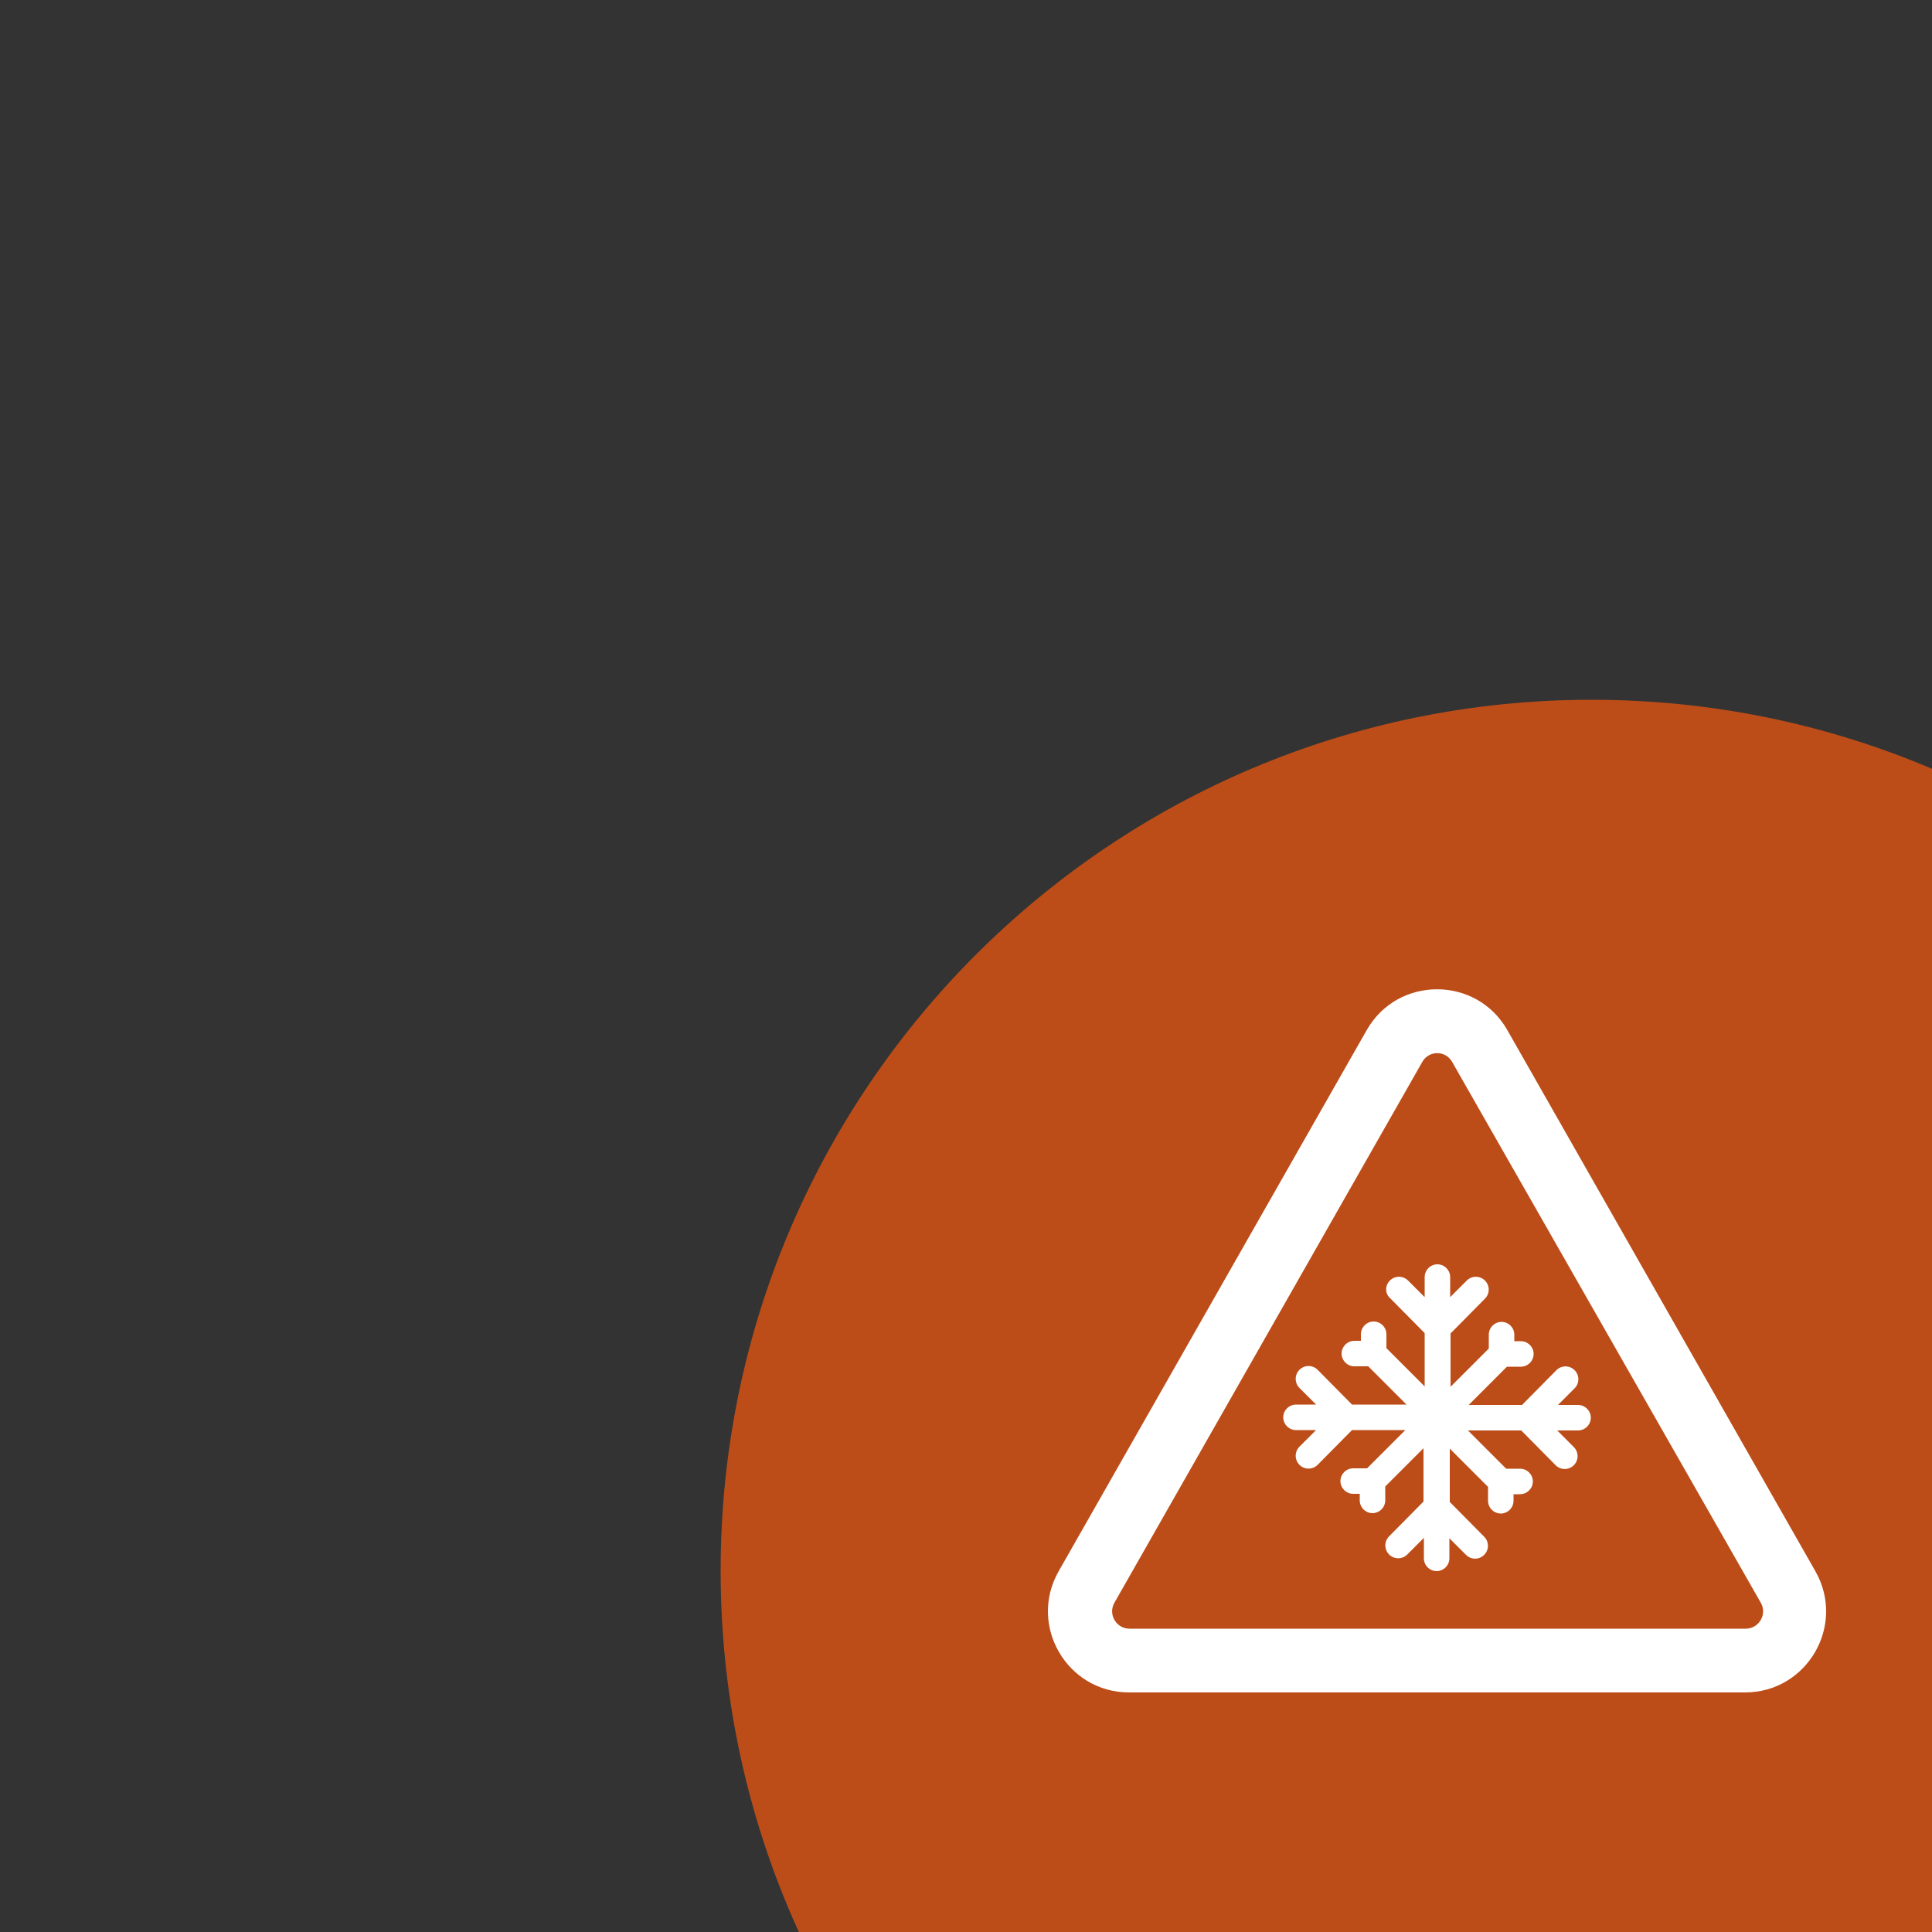
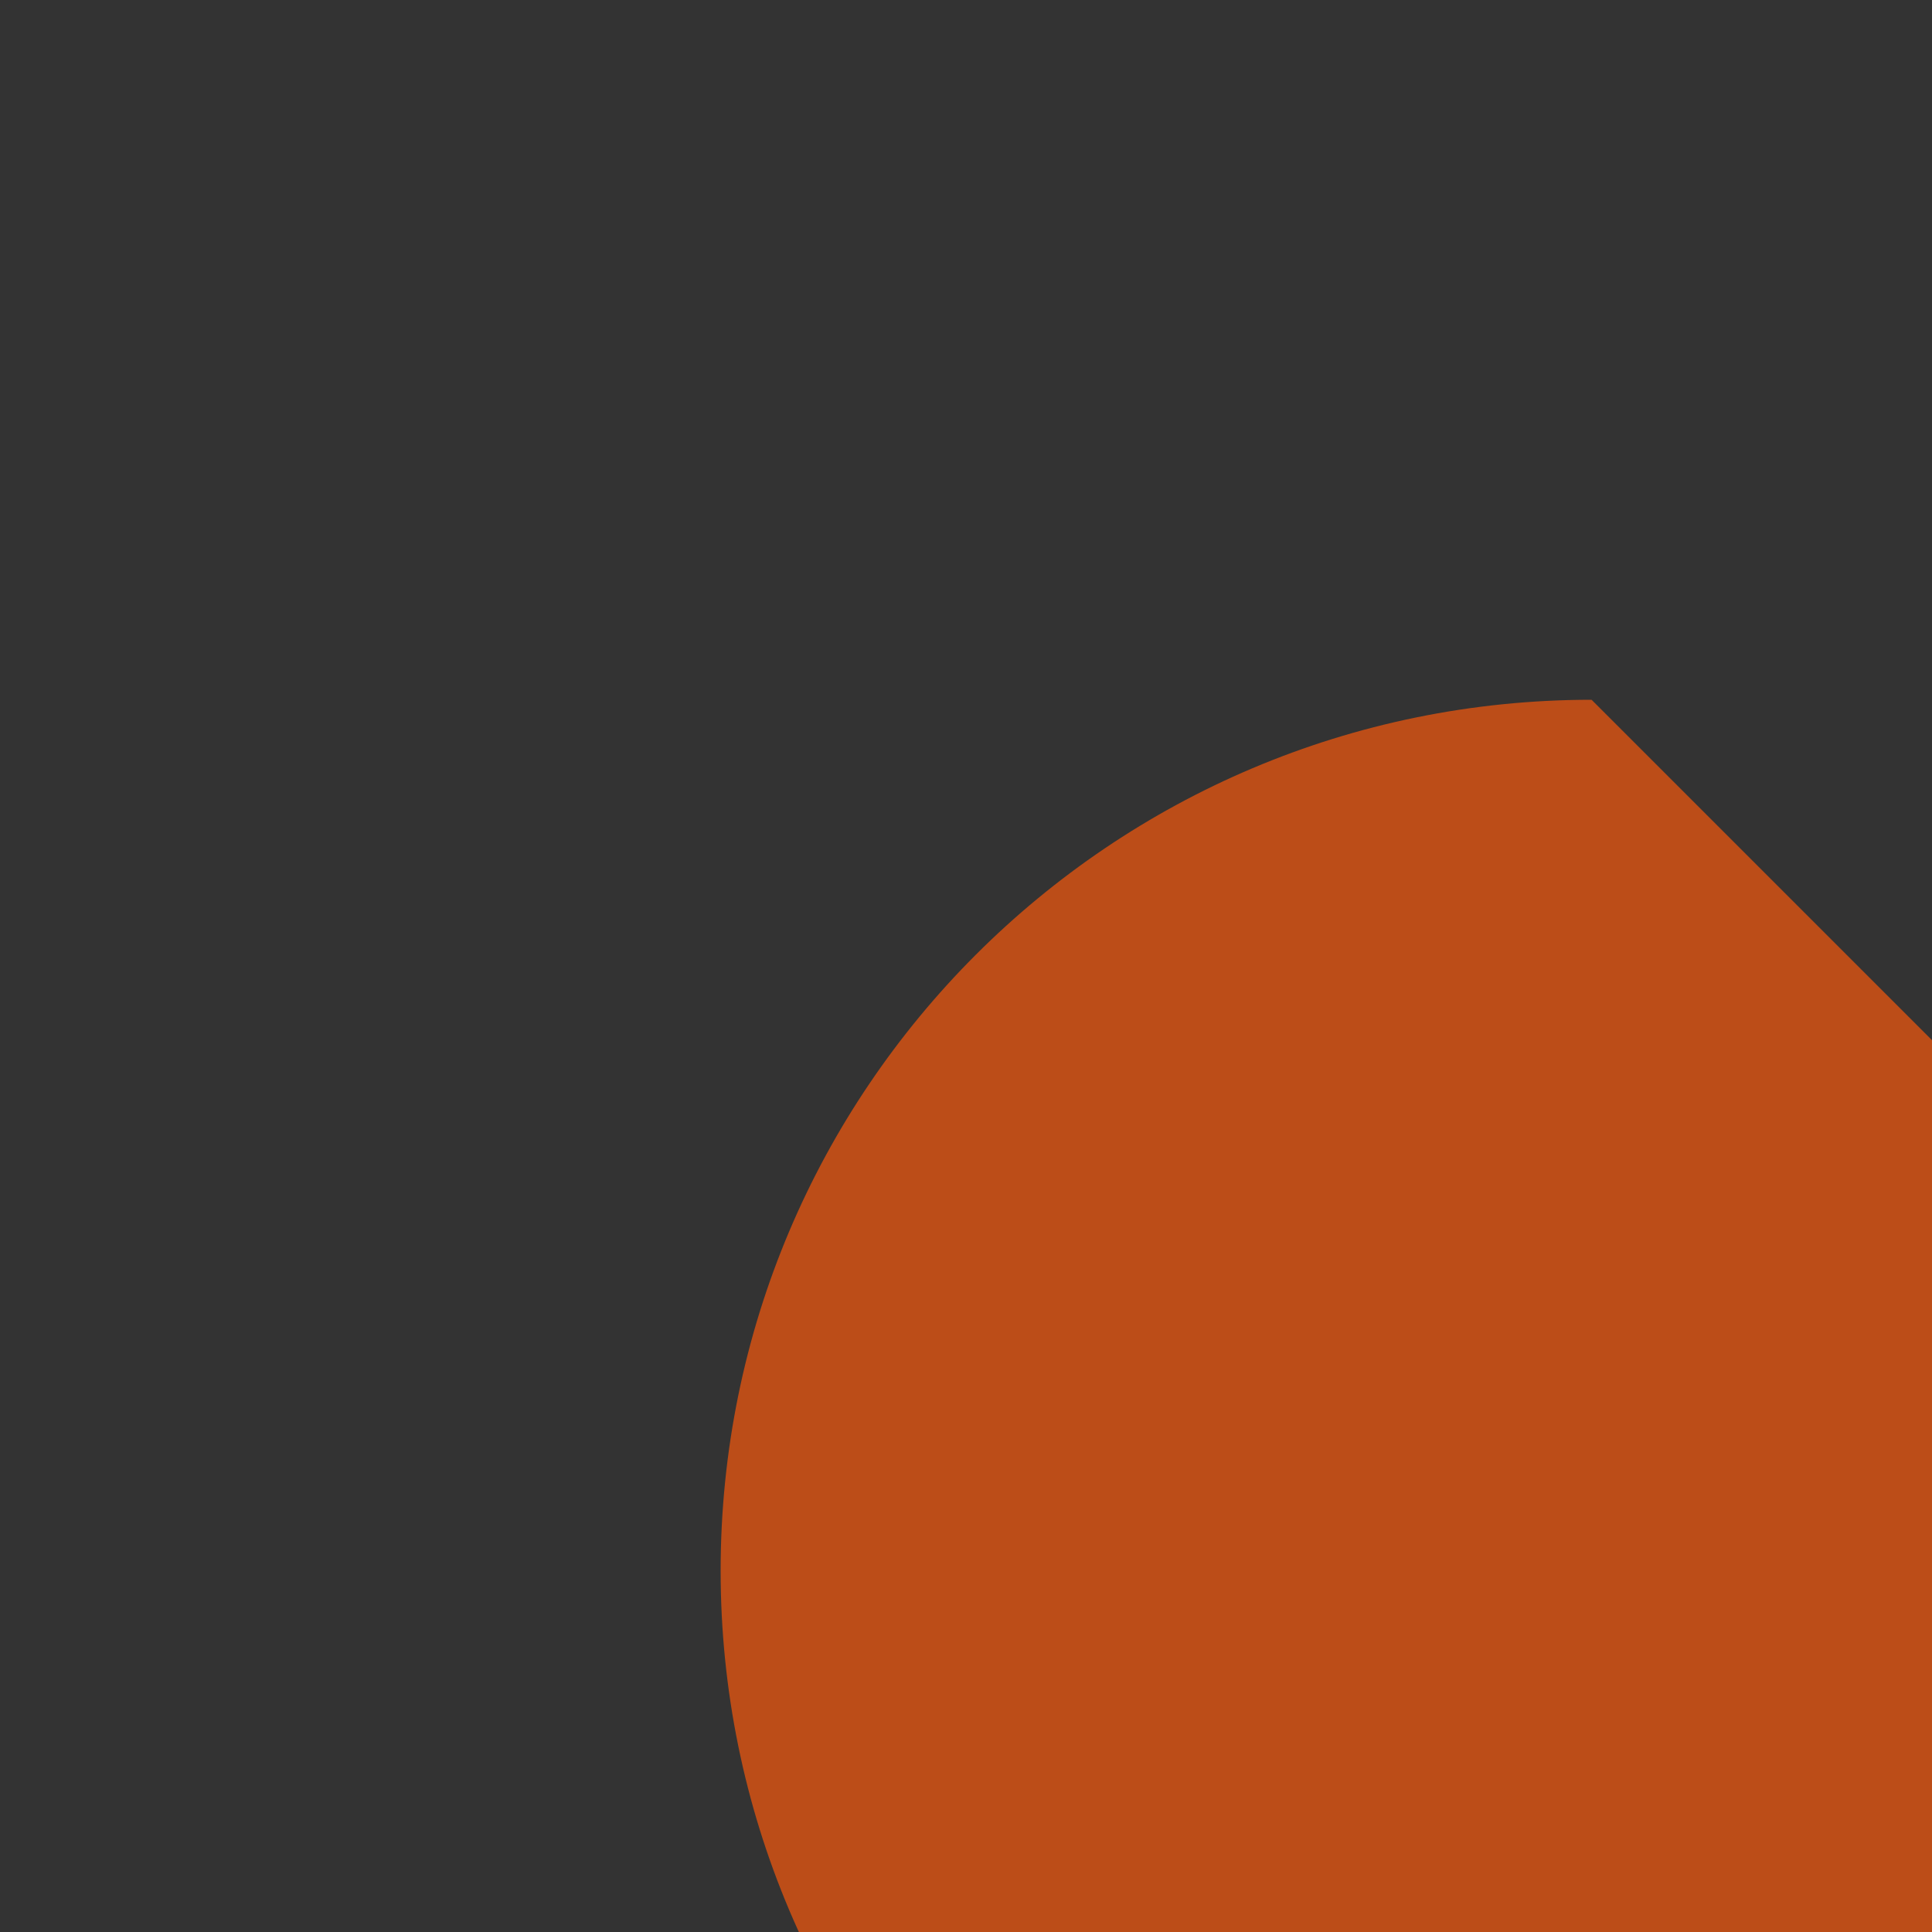
<svg xmlns="http://www.w3.org/2000/svg" xmlns:xlink="http://www.w3.org/1999/xlink" version="1.1" id="Ebene_1" x="0px" y="0px" viewBox="0 0 500 500" style="enable-background:new 0 0 500 500;" xml:space="preserve">
  <rect x="0" y="0" width="500" height="500" fill="#333333" stroke="none" />
  <style type="text/css">
	.st0{clip-path:url(#SVGID_00000114790058475453518090000011276604417411888283_);fill:#BC4D18;}
	.st1{fill-rule:evenodd;clip-rule:evenodd;fill:#FFFFFF;}
</style>
  <g>
    <defs>
      <rect id="SVGID_1_" x="-243.7" y="-107.7" width="744" height="608" />
    </defs>
    <clipPath id="SVGID_00000155105722392721457570000010546252523574292157_">
      <use xlink:href="#SVGID_1_" style="overflow:visible;" />
    </clipPath>
-     <path style="clip-path:url(#SVGID_00000155105722392721457570000010546252523574292157_);fill:#BC4D18;" d="M637.3,406.5   c0,124.5-100.9,225.4-225.4,225.4c-124.5,0-225.4-100.9-225.4-225.4c0-124.5,100.9-225.4,225.4-225.4   C536.4,181.1,637.3,282,637.3,406.5z" />
+     <path style="clip-path:url(#SVGID_00000155105722392721457570000010546252523574292157_);fill:#BC4D18;" d="M637.3,406.5   c0,124.5-100.9,225.4-225.4,225.4c-124.5,0-225.4-100.9-225.4-225.4c0-124.5,100.9-225.4,225.4-225.4   z" />
  </g>
-   <path class="st1" d="M375.8,274.8c-1.7-3-6-3-7.7,0l-79.7,140c-1.7,3,0.5,6.7,3.9,6.7h159.5c3.4,0,5.6-3.7,3.9-6.7L375.8,274.8z   M353.7,266.6c8-14.1,28.4-14.1,36.4,0l79.7,140c8,14-2.1,31.4-18.2,31.4H292.2c-16.1,0-26.2-17.4-18.2-31.4L353.7,266.6z   M359.7,331.4c1.3-1.3,3.4-1.3,4.7,0l4.3,4.3v-5.2c0-1.8,1.5-3.3,3.3-3.3s3.3,1.5,3.3,3.3v5.2l4.3-4.3c1.3-1.3,3.4-1.3,4.7,0  c1.3,1.3,1.3,3.4,0,4.7l-8.9,9v13.8l9.9-9.9v-3.6c0-1.8,1.5-3.3,3.3-3.3c1.8,0,3.3,1.5,3.3,3.3v1.7h1.7c1.8,0,3.3,1.5,3.3,3.3  c0,1.8-1.5,3.3-3.3,3.3h-3.6l-9.9,9.9h13.8l8.9-9c1.3-1.3,3.4-1.3,4.7,0c1.3,1.3,1.3,3.4,0,4.7l-4.3,4.3h5.2c1.8,0,3.3,1.5,3.3,3.3  c0,1.8-1.5,3.3-3.3,3.3H403l4.3,4.3c1.3,1.3,1.3,3.4,0,4.7c-1.3,1.3-3.4,1.3-4.7,0l-8.9-9h-13.8l9.9,9.9h3.6c1.8,0,3.3,1.5,3.3,3.3  c0,1.8-1.5,3.3-3.3,3.3h-1.7v1.7c0,1.8-1.5,3.3-3.3,3.3c-1.8,0-3.3-1.5-3.3-3.3v-3.6l-9.9-9.9v13.8l8.9,9c1.3,1.3,1.3,3.4,0,4.7  c-1.3,1.3-3.4,1.3-4.7,0l-4.3-4.3v5.2c0,1.8-1.5,3.3-3.3,3.3s-3.3-1.5-3.3-3.3V398l-4.3,4.3c-1.3,1.3-3.4,1.3-4.7,0  c-1.3-1.3-1.3-3.4,0-4.7l8.9-9v-13.8l-9.9,9.9v3.6c0,1.8-1.5,3.3-3.3,3.3c-1.8,0-3.3-1.5-3.3-3.3v-1.7h-1.7c-1.8,0-3.3-1.5-3.3-3.3  c0-1.8,1.5-3.3,3.3-3.3h3.6l9.9-9.9h-13.8l-8.9,9c-1.3,1.3-3.4,1.3-4.7,0c-1.3-1.3-1.3-3.4,0-4.7l4.3-4.3h-5.2  c-1.8,0-3.3-1.5-3.3-3.3c0-1.8,1.5-3.3,3.3-3.3h5.2l-4.3-4.3c-1.3-1.3-1.3-3.4,0-4.7c1.3-1.3,3.4-1.3,4.7,0l8.9,9H364l-9.9-9.9h-3.6  c-1.8,0-3.3-1.5-3.3-3.3c0-1.8,1.5-3.3,3.3-3.3h1.7v-1.7c0-1.8,1.5-3.3,3.3-3.3c1.8,0,3.3,1.5,3.3,3.3v3.6l9.9,9.9v-13.8l-8.9-9  C358.4,334.8,358.4,332.7,359.7,331.4L359.7,331.4z" />
</svg>